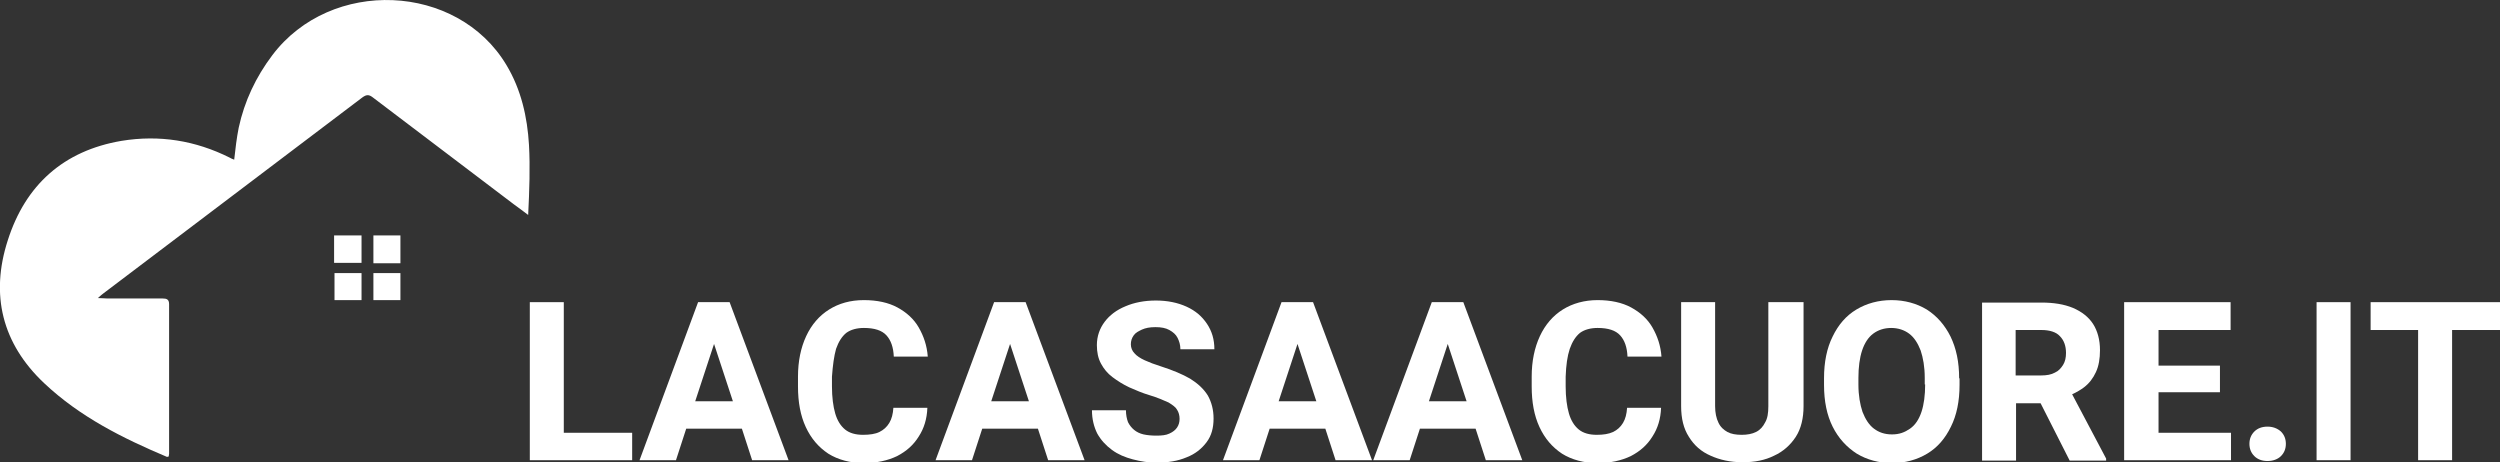
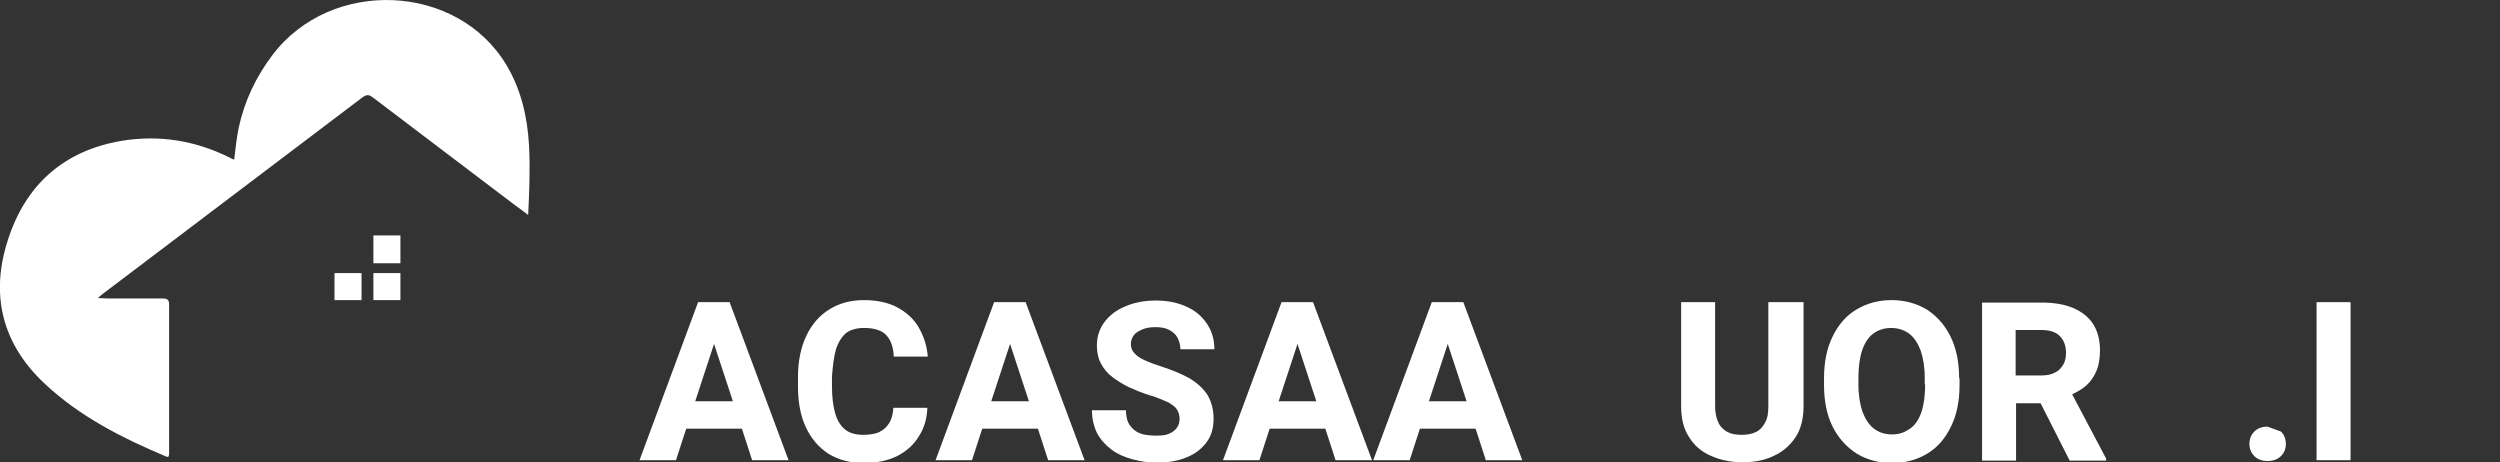
<svg xmlns="http://www.w3.org/2000/svg" version="1.1" id="Livello_2_00000105402601573723249840000008675529507304708259_" x="0px" y="0px" viewBox="0 0 610.6 112.9" style="enable-background:new 0 0 610.6 112.9;" xml:space="preserve">
  <rect x="0" y="0" width="610.6" height="112.9" fill="#333333" stroke="none" />
  <style type="text/css">
	.st0{fill:#FFFFFF;}
</style>
  <g>
-     <polygon class="st0" points="137.7,73.8 129.4,73.8 129.4,112.4 135,112.4 137.7,112.4 154.4,112.4 154.4,105.7 137.7,105.7  " />
    <path class="st0" d="M172.6,73.8L172.6,73.8l-2.1,0l-14.3,38.6h8.9l2.5-7.7h13.6l2.5,7.7h8.9l-14.4-38.6H172.6z M169.8,98l4.6-14   l4.6,14H169.8z" />
    <path class="st0" d="M226.6,99.5C226.6,99.5,226.6,99.5,226.6,99.5L226.6,99.5L226.6,99.5z" />
    <path class="st0" d="M204.2,85.2c0.6-1.7,1.4-3,2.5-3.9c1.1-0.8,2.6-1.2,4.3-1.2c2.6,0,4.4,0.6,5.5,1.8c1.1,1.2,1.7,2.9,1.8,5.2   h8.3c-0.2-2.7-1-5-2.2-7.1c-1.2-2.1-3-3.7-5.2-4.9c-2.2-1.2-5-1.8-8.2-1.8c-3.3,0-6.1,0.8-8.5,2.3c-2.4,1.5-4.3,3.7-5.6,6.5   c-1.3,2.8-2,6.1-2,9.9v2.4c0,3.8,0.6,7.1,1.9,9.9c1.3,2.8,3.1,4.9,5.5,6.5c2.4,1.5,5.4,2.3,8.6,2.3s5.9-0.6,8.2-1.7   c2.3-1.2,4-2.7,5.3-4.8c1.3-2,2-4.3,2.1-7h-8.3c-0.1,1.5-0.4,2.7-1,3.7c-0.6,1-1.4,1.7-2.4,2.2c-1,0.5-2.4,0.7-4,0.7   c-1.8,0-3.3-0.4-4.4-1.3c-1.1-0.9-1.9-2.2-2.4-3.9s-0.8-4-0.8-6.6v-2.4C203.4,89.2,203.7,87,204.2,85.2z" />
    <path class="st0" d="M244.9,73.8L244.9,73.8l-2.1,0l-14.3,38.6h8.9l2.5-7.7h13.6l2.5,7.7h8.9l-14.4-38.6H244.9z M242.1,98l4.6-14   l4.6,14H242.1z" />
    <path class="st0" d="M278.9,80.5c0.9-0.4,1.9-0.6,3.3-0.6s2.5,0.2,3.4,0.7s1.6,1.1,2,1.9c0.4,0.8,0.7,1.7,0.7,2.8h8.3   c0-2.4-0.6-4.4-1.8-6.2s-2.8-3.2-5-4.2s-4.7-1.5-7.5-1.5s-5.3,0.5-7.4,1.4c-2.2,0.9-3.9,2.2-5.1,3.8c-1.2,1.6-1.9,3.5-1.9,5.7   c0,1.7,0.3,3.2,1,4.5c0.7,1.3,1.6,2.4,2.8,3.3c1.2,0.9,2.6,1.8,4.1,2.5c1.6,0.7,3.2,1.4,4.9,1.9c2,0.6,3.6,1.3,4.7,1.8   c1,0.6,1.8,1.2,2.1,1.8c0.4,0.6,0.6,1.4,0.6,2.2c0,0.8-0.2,1.5-0.6,2.1c-0.4,0.6-1,1.1-1.9,1.5c-0.8,0.4-1.9,0.5-3.2,0.5   c-1.1,0-2.2-0.1-3.1-0.3c-0.9-0.2-1.7-0.6-2.3-1.1s-1.1-1.1-1.5-1.9c-0.3-0.8-0.5-1.8-0.5-2.9h-8.3c0,2.2,0.5,4.1,1.3,5.7   c0.9,1.6,2.1,2.9,3.6,4s3.2,1.8,5.1,2.3s3.8,0.8,5.7,0.8c2.8,0,5.3-0.4,7.4-1.3c2.1-0.8,3.7-2.1,4.9-3.7c1.2-1.6,1.7-3.5,1.7-5.8   c0-2.1-0.5-4-1.4-5.6c-1-1.6-2.4-2.9-4.3-4.1c-1.9-1.1-4.3-2.1-7.1-3c-1.6-0.5-2.9-1-4-1.5c-1.1-0.5-2-1.1-2.5-1.7   c-0.6-0.6-0.9-1.4-0.9-2.2s0.2-1.5,0.7-2.2S278.1,80.9,278.9,80.5z" />
    <path class="st0" d="M315.1,73.8L315.1,73.8l-2.1,0l-14.3,38.6h8.9l2.5-7.7h13.6l2.5,7.7h8.9l-14.4-38.6H315.1z M312.3,98l4.6-14   l4.6,14H312.3z" />
    <path class="st0" d="M351.8,73.8L351.8,73.8l-2.1,0l-14.3,38.6h8.9l2.5-7.7h13.6l2.5,7.7h8.9l-14.4-38.6H351.8z M349,98l4.6-14   l4.6,14H349z" />
-     <path class="st0" d="M383.4,85.2c0.6-1.7,1.4-3,2.5-3.9c1.1-0.8,2.6-1.2,4.3-1.2c2.6,0,4.4,0.6,5.5,1.8c1.1,1.2,1.7,2.9,1.8,5.2   h8.3c-0.2-2.7-1-5-2.2-7.1c-1.2-2.1-3-3.7-5.2-4.9c-2.2-1.2-5-1.8-8.2-1.8s-6.1,0.8-8.5,2.3c-2.4,1.5-4.3,3.7-5.6,6.5   c-1.3,2.8-2,6.1-2,9.9v2.4c0,3.8,0.6,7.1,1.9,9.9c1.3,2.8,3.1,4.9,5.5,6.5c2.4,1.5,5.4,2.3,8.6,2.3s5.9-0.6,8.2-1.7   c2.3-1.2,4-2.7,5.3-4.8c1.3-2,2-4.3,2.1-7h-8.3c-0.1,1.5-0.4,2.7-1,3.7c-0.6,1-1.4,1.7-2.4,2.2c-1.1,0.5-2.4,0.7-4,0.7   c-1.8,0-3.3-0.4-4.4-1.3c-1.1-0.9-1.9-2.2-2.4-3.9s-0.8-4-0.8-6.6v-2.4C382.5,89.2,382.8,87,383.4,85.2z" />
    <path class="st0" d="M405.8,99.5C405.8,99.5,405.8,99.5,405.8,99.5L405.8,99.5L405.8,99.5z" />
    <path class="st0" d="M431.9,73.8v25.4c0,1.7-0.2,3-0.8,4c-0.5,1-1.2,1.8-2.2,2.3c-1,0.5-2.2,0.7-3.5,0.7c-1.4,0-2.6-0.2-3.5-0.7   s-1.7-1.2-2.2-2.3c-0.5-1-0.8-2.4-0.8-4V73.8h-8.3v25.4c0,3,0.6,5.5,1.9,7.5c1.3,2.1,3,3.6,5.3,4.6c2.2,1,4.8,1.6,7.8,1.6   s5.5-0.5,7.7-1.6c2.2-1,4-2.6,5.3-4.6c1.3-2,1.9-4.6,1.9-7.5V73.8h0H431.9z" />
    <path class="st0" d="M478.5,92.4c0-4-0.7-7.3-2.1-10.2c-1.4-2.8-3.3-5-5.8-6.6c-2.5-1.5-5.4-2.3-8.6-2.3s-6.1,0.8-8.6,2.3   c-2.5,1.5-4.4,3.7-5.8,6.6c-1.4,2.8-2.1,6.2-2.1,10.2v1.6c0,4,0.7,7.4,2.1,10.2c1.4,2.8,3.4,5,5.9,6.6c2.5,1.5,5.4,2.3,8.6,2.3   s6.1-0.8,8.6-2.3c2.5-1.5,4.4-3.7,5.8-6.6c1.4-2.8,2.1-6.2,2.1-10.2h0V92.4z M470.2,93.9c0,2.6-0.3,4.9-0.9,6.7s-1.5,3.2-2.8,4.1   s-2.6,1.4-4.4,1.4s-3.2-0.5-4.4-1.4c-1.2-0.9-2.1-2.3-2.8-4.1c-0.6-1.8-1-4-1-6.7v-1.6c0-2.6,0.3-4.9,0.9-6.7   c0.6-1.8,1.5-3.2,2.7-4.1c1.2-0.9,2.7-1.4,4.4-1.4c1.7,0,3.2,0.5,4.4,1.4c1.2,0.9,2.1,2.3,2.8,4.1c0.6,1.8,1,4,1,6.7h0V93.9z" />
    <path class="st0" d="M509,94.6c1.3-1,2.2-2.2,2.9-3.7c0.7-1.5,1-3.3,1-5.4c0-2.5-0.6-4.7-1.7-6.4c-1.1-1.7-2.8-3-4.9-3.9   c-2.2-0.9-4.7-1.3-7.7-1.3h0h-14.5v38.6h8.3v-14h6l7.1,14h8.9V112l-8.3-15.7C507.2,95.8,508.2,95.2,509,94.6z M492.4,80.6h6.2   c2,0,3.6,0.5,4.5,1.5c1,1,1.5,2.4,1.5,4.1c0,1.1-0.2,2.1-0.7,2.9s-1.1,1.5-2,1.9c-0.9,0.5-2,0.7-3.4,0.7h-6.2V80.6z" />
-     <polygon class="st0" points="527.2,95.8 542.2,95.8 542.2,89.3 527.2,89.3 527.2,80.6 544.8,80.6 544.8,73.8 527.2,73.8    524.5,73.8 518.8,73.8 518.8,112.4 524.5,112.4 527.2,112.4 544.9,112.4 544.9,105.7 527.2,105.7  " />
-     <path class="st0" d="M553.8,104.2c-1.3,0-2.4,0.4-3.2,1.2s-1.2,1.8-1.2,3c0,1.2,0.4,2.2,1.2,3c0.8,0.8,1.9,1.2,3.2,1.2   s2.5-0.4,3.3-1.2s1.2-1.8,1.2-3c0-1.2-0.4-2.2-1.2-3C556.2,104.6,555.1,104.2,553.8,104.2z" />
+     <path class="st0" d="M553.8,104.2c-1.3,0-2.4,0.4-3.2,1.2s-1.2,1.8-1.2,3c0,1.2,0.4,2.2,1.2,3c0.8,0.8,1.9,1.2,3.2,1.2   s2.5-0.4,3.3-1.2s1.2-1.8,1.2-3c0-1.2-0.4-2.2-1.2-3z" />
    <rect x="565.8" y="73.8" class="st0" width="8.3" height="38.6" />
-     <polygon class="st0" points="610.6,73.8 598.9,73.8 590.6,73.8 579,73.8 579,80.6 590.6,80.6 590.6,112.4 598.9,112.4 598.9,80.6    610.6,80.6  " />
    <path class="st0" d="M129.2,35.4c-0.4-6.8-1.9-13.5-5.5-19.5c-12-20.1-42.9-21.4-57.2-2.4c-4,5.3-6.8,11.2-8.2,17.7   c-0.5,2.5-0.8,5.1-1.1,7.8c-0.5-0.2-0.8-0.3-1.1-0.5c-8.4-4.2-17.2-5.6-26.4-4.1C15.5,36.8,6.2,45.2,1.9,58.7   c-4.3,13.3-1.4,25.2,8.9,34.9c8.7,8.2,19.1,13.4,30,18c0.1,0,0.2-0.1,0.4-0.1c0-0.2,0.1-0.4,0.1-0.7c0-12.2,0-24.4,0-36.5   c0-1.2-0.6-1.4-1.6-1.4c-4.5,0-9,0-13.5,0c-0.6,0-1.3-0.1-2.3-0.1c0.7-0.6,1-0.9,1.3-1.1c21.1-16,42.2-31.9,63.3-47.9   c1.1-0.8,1.7-0.7,2.7,0.1c11.4,8.7,22.9,17.3,34.3,26c1.1,0.8,2.2,1.6,3.5,2.6l0,0C129.3,46.4,129.5,40.9,129.2,35.4z" />
-     <rect x="81.6" y="57.5" class="st0" width="6.7" height="6.7" />
    <rect x="91.2" y="57.5" class="st0" width="6.6" height="6.8" />
    <rect x="81.7" y="66.7" class="st0" width="6.6" height="6.6" />
    <rect x="91.2" y="66.7" class="st0" width="6.6" height="6.6" />
  </g>
</svg>